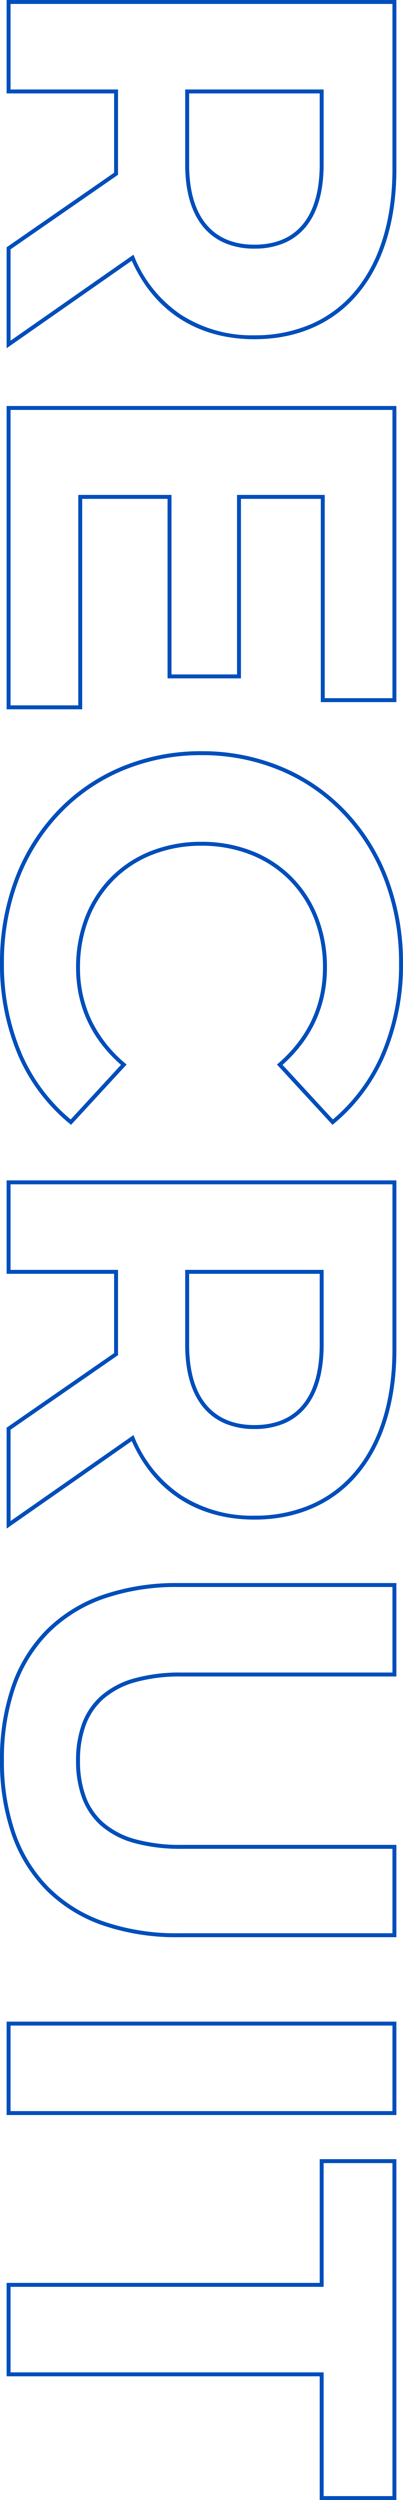
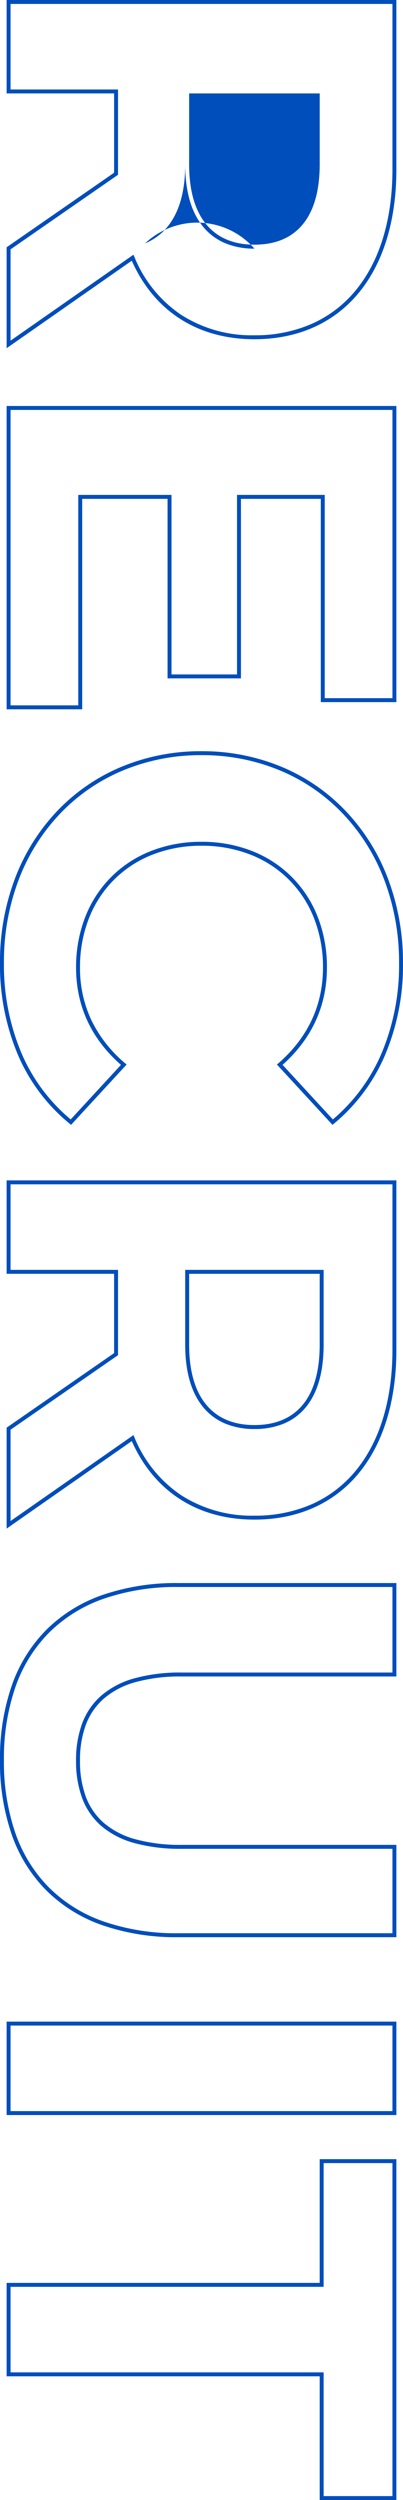
<svg xmlns="http://www.w3.org/2000/svg" width="102.36" height="633.66" viewBox="0 0 102.36 633.66">
-   <path d="M457.24,2.18A56.224,56.224,0,0,1,438.384-.793a37.675,37.675,0,0,1-14.135-8.758,37.868,37.868,0,0,1-8.844-14.234A57.5,57.5,0,0,1,412.36-43.12V-98.5h23.68v54.54A42.635,42.635,0,0,0,437.5-32.132a20.736,20.736,0,0,0,4.187,7.984,16.511,16.511,0,0,0,6.665,4.546,25.666,25.666,0,0,0,9.024,1.462,25.9,25.9,0,0,0,9.084-1.462,16.391,16.391,0,0,0,6.658-4.545,20.672,20.672,0,0,0,4.155-7.984A43.113,43.113,0,0,0,478.72-43.96V-98.5h23.4v55.38a57.5,57.5,0,0,1-3.046,19.335,37.867,37.867,0,0,1-8.844,14.234A37.675,37.675,0,0,1,476.1-.793,56.223,56.223,0,0,1,457.24,2.18ZM413.36-97.5v54.38a56.507,56.507,0,0,0,2.987,19,36.878,36.878,0,0,0,8.608,13.862A36.686,36.686,0,0,0,438.72-1.735,55.232,55.232,0,0,0,457.24,1.18a55.232,55.232,0,0,0,18.52-2.915,36.686,36.686,0,0,0,13.764-8.524,36.877,36.877,0,0,0,8.608-13.862,56.507,56.507,0,0,0,2.987-19V-97.5h-21.4v53.54a44.1,44.1,0,0,1-1.483,12.107,21.659,21.659,0,0,1-4.363,8.366,17.38,17.38,0,0,1-7.058,4.822,26.89,26.89,0,0,1-9.435,1.526A26.653,26.653,0,0,1,448-18.666a17.5,17.5,0,0,1-7.063-4.821,21.721,21.721,0,0,1-4.4-8.365,43.624,43.624,0,0,1-1.5-12.108V-97.5ZM255.08,2.18a59.429,59.429,0,0,1-21.286-3.8,50.889,50.889,0,0,1-16.981-10.6,48.029,48.029,0,0,1-11.235-16.2A52.411,52.411,0,0,1,201.52-49a52.374,52.374,0,0,1,4.06-20.576,47.978,47.978,0,0,1,11.251-16.2,50.967,50.967,0,0,1,17.023-10.6,59.818,59.818,0,0,1,21.366-3.8,58.3,58.3,0,0,1,23.246,4.521,46.027,46.027,0,0,1,17.46,13.021l.3.365-15.286,14.11-.338-.388c-6.531-7.5-14.694-11.308-24.263-11.308a33.843,33.843,0,0,0-12.454,2.266,28.5,28.5,0,0,0-9.751,6.338,28.436,28.436,0,0,0-6.37,9.744A33.836,33.836,0,0,0,225.48-49a33.836,33.836,0,0,0,2.286,12.512,28.436,28.436,0,0,0,6.37,9.744,28.5,28.5,0,0,0,9.751,6.338A33.843,33.843,0,0,0,256.34-18.14a30.916,30.916,0,0,0,13.314-2.875,33.019,33.019,0,0,0,10.946-8.57l.338-.395,15.287,14.111-.3.364A45.743,45.743,0,0,1,278.449-2.359,58.453,58.453,0,0,1,255.08,2.18Zm.14-101.36a58.822,58.822,0,0,0-21.01,3.732,49.974,49.974,0,0,0-16.691,10.394A46.984,46.984,0,0,0,206.5-69.186,51.38,51.38,0,0,0,202.52-49,51.418,51.418,0,0,0,206.5-28.814a47.036,47.036,0,0,0,11,15.869,49.9,49.9,0,0,0,16.65,10.394A58.435,58.435,0,0,0,255.08,1.18a57.461,57.461,0,0,0,22.971-4.456,44.772,44.772,0,0,0,16.8-12.5L281.02-28.542c-6.633,7.567-14.933,11.4-24.68,11.4a34.838,34.838,0,0,1-12.82-2.336,29.489,29.489,0,0,1-10.09-6.56,29.427,29.427,0,0,1-6.593-10.084A34.83,34.83,0,0,1,224.48-49a34.83,34.83,0,0,1,2.356-12.88,29.427,29.427,0,0,1,6.593-10.084,29.489,29.489,0,0,1,10.09-6.56,34.838,34.838,0,0,1,12.82-2.336c9.705,0,18,3.79,24.677,11.266l13.835-12.771a45.069,45.069,0,0,0-16.782-12.376A57.311,57.311,0,0,0,255.22-99.18ZM613.42.5H589.74V-79.02H558.38V-98.5h86.4v19.48H613.42Zm-22.68-1h21.68V-80.02h31.36V-97.5h-84.4v17.48h31.36ZM547.2.5H523.52v-99H547.2Zm-22.68-1H546.2v-97H524.52ZM398.559.5H372.978l-.149-.215L354.078-26.8h-20.1V.5H310.3v-99h42.92c12.979,0,23.843,3.338,31.418,9.653,7.616,6.35,11.642,15.481,11.642,26.407,0,14.385-7.061,25.425-19.9,31.154ZM373.5-.5h23.139L374.858-31.718l.565-.242A32.345,32.345,0,0,0,390.06-43.781a33.2,33.2,0,0,0,5.22-18.659,35.706,35.706,0,0,0-2.925-14.626A30.289,30.289,0,0,0,384-88.078C376.6-94.242,365.962-97.5,353.22-97.5H311.3v97h21.68V-27.8H354.6l.149.215ZM190.9.5H114.02v-99h75.06v19.2H137.56v20.28h45.5v18.64h-45.5V-18.7H190.9Zm-75.88-1H189.9V-17.7H136.56V-41.38h45.5V-58.02h-45.5V-80.3h51.52V-97.5H115.02ZM99.379.5H73.8L73.649.285,54.9-26.8H34.8V.5H11.12v-99H54.04c12.979,0,23.843,3.338,31.418,9.653C93.074-82.5,97.1-73.365,97.1-62.44c0,14.385-7.061,25.425-19.9,31.154ZM74.322-.5H97.461L75.678-31.718l.565-.242A32.345,32.345,0,0,0,90.88-43.781,33.2,33.2,0,0,0,96.1-62.44a35.706,35.706,0,0,0-2.925-14.626,30.289,30.289,0,0,0-8.358-11.013C77.424-94.242,66.782-97.5,54.04-97.5H12.12v97H33.8V-27.8H55.422l.149.215ZM351.96-44.86H332.98V-80.02h18.98c6.934,0,12.3,1.553,15.949,4.614a14.348,14.348,0,0,1,4.063,5.558,19.3,19.3,0,0,1,1.348,7.408,19.085,19.085,0,0,1-1.349,7.349,14.477,14.477,0,0,1-4.061,5.563C364.241-46.431,358.875-44.86,351.96-44.86Zm-17.98-1h17.98c6.672,0,11.821-1.491,15.3-4.432,3.354-2.832,5.055-6.919,5.055-12.148,0-5.281-1.7-9.385-5.054-12.2-3.464-2.907-8.613-4.381-15.306-4.381H333.98Zm-281.2,1H33.8V-80.02H52.78c6.934,0,12.3,1.553,15.949,4.614a14.348,14.348,0,0,1,4.063,5.558A19.3,19.3,0,0,1,74.14-62.44a19.085,19.085,0,0,1-1.349,7.349,14.477,14.477,0,0,1-4.061,5.563C65.061-46.431,59.695-44.86,52.78-44.86Zm-17.98-1H52.78c6.672,0,11.821-1.491,15.3-4.432,3.354-2.832,5.055-6.919,5.055-12.148,0-5.281-1.7-9.385-5.054-12.2-3.464-2.907-8.613-4.381-15.306-4.381H34.8Z" transform="translate(2.18 -11.12) rotate(90)" fill="#004ebc" />
+   <path d="M457.24,2.18A56.224,56.224,0,0,1,438.384-.793a37.675,37.675,0,0,1-14.135-8.758,37.868,37.868,0,0,1-8.844-14.234A57.5,57.5,0,0,1,412.36-43.12V-98.5h23.68v54.54A42.635,42.635,0,0,0,437.5-32.132a20.736,20.736,0,0,0,4.187,7.984,16.511,16.511,0,0,0,6.665,4.546,25.666,25.666,0,0,0,9.024,1.462,25.9,25.9,0,0,0,9.084-1.462,16.391,16.391,0,0,0,6.658-4.545,20.672,20.672,0,0,0,4.155-7.984A43.113,43.113,0,0,0,478.72-43.96V-98.5h23.4v55.38a57.5,57.5,0,0,1-3.046,19.335,37.867,37.867,0,0,1-8.844,14.234A37.675,37.675,0,0,1,476.1-.793,56.223,56.223,0,0,1,457.24,2.18ZM413.36-97.5v54.38a56.507,56.507,0,0,0,2.987,19,36.878,36.878,0,0,0,8.608,13.862A36.686,36.686,0,0,0,438.72-1.735,55.232,55.232,0,0,0,457.24,1.18a55.232,55.232,0,0,0,18.52-2.915,36.686,36.686,0,0,0,13.764-8.524,36.877,36.877,0,0,0,8.608-13.862,56.507,56.507,0,0,0,2.987-19V-97.5h-21.4v53.54a44.1,44.1,0,0,1-1.483,12.107,21.659,21.659,0,0,1-4.363,8.366,17.38,17.38,0,0,1-7.058,4.822,26.89,26.89,0,0,1-9.435,1.526A26.653,26.653,0,0,1,448-18.666a17.5,17.5,0,0,1-7.063-4.821,21.721,21.721,0,0,1-4.4-8.365,43.624,43.624,0,0,1-1.5-12.108V-97.5ZM255.08,2.18a59.429,59.429,0,0,1-21.286-3.8,50.889,50.889,0,0,1-16.981-10.6,48.029,48.029,0,0,1-11.235-16.2A52.411,52.411,0,0,1,201.52-49a52.374,52.374,0,0,1,4.06-20.576,47.978,47.978,0,0,1,11.251-16.2,50.967,50.967,0,0,1,17.023-10.6,59.818,59.818,0,0,1,21.366-3.8,58.3,58.3,0,0,1,23.246,4.521,46.027,46.027,0,0,1,17.46,13.021l.3.365-15.286,14.11-.338-.388c-6.531-7.5-14.694-11.308-24.263-11.308a33.843,33.843,0,0,0-12.454,2.266,28.5,28.5,0,0,0-9.751,6.338,28.436,28.436,0,0,0-6.37,9.744A33.836,33.836,0,0,0,225.48-49a33.836,33.836,0,0,0,2.286,12.512,28.436,28.436,0,0,0,6.37,9.744,28.5,28.5,0,0,0,9.751,6.338A33.843,33.843,0,0,0,256.34-18.14a30.916,30.916,0,0,0,13.314-2.875,33.019,33.019,0,0,0,10.946-8.57l.338-.395,15.287,14.111-.3.364A45.743,45.743,0,0,1,278.449-2.359,58.453,58.453,0,0,1,255.08,2.18Zm.14-101.36a58.822,58.822,0,0,0-21.01,3.732,49.974,49.974,0,0,0-16.691,10.394A46.984,46.984,0,0,0,206.5-69.186,51.38,51.38,0,0,0,202.52-49,51.418,51.418,0,0,0,206.5-28.814a47.036,47.036,0,0,0,11,15.869,49.9,49.9,0,0,0,16.65,10.394A58.435,58.435,0,0,0,255.08,1.18a57.461,57.461,0,0,0,22.971-4.456,44.772,44.772,0,0,0,16.8-12.5L281.02-28.542c-6.633,7.567-14.933,11.4-24.68,11.4a34.838,34.838,0,0,1-12.82-2.336,29.489,29.489,0,0,1-10.09-6.56,29.427,29.427,0,0,1-6.593-10.084A34.83,34.83,0,0,1,224.48-49a34.83,34.83,0,0,1,2.356-12.88,29.427,29.427,0,0,1,6.593-10.084,29.489,29.489,0,0,1,10.09-6.56,34.838,34.838,0,0,1,12.82-2.336c9.705,0,18,3.79,24.677,11.266l13.835-12.771a45.069,45.069,0,0,0-16.782-12.376A57.311,57.311,0,0,0,255.22-99.18ZM613.42.5H589.74V-79.02H558.38V-98.5h86.4v19.48H613.42Zm-22.68-1h21.68V-80.02h31.36V-97.5h-84.4v17.48h31.36ZM547.2.5H523.52v-99H547.2Zm-22.68-1H546.2v-97H524.52ZM398.559.5H372.978l-.149-.215L354.078-26.8h-20.1V.5H310.3v-99h42.92c12.979,0,23.843,3.338,31.418,9.653,7.616,6.35,11.642,15.481,11.642,26.407,0,14.385-7.061,25.425-19.9,31.154ZM373.5-.5h23.139L374.858-31.718l.565-.242A32.345,32.345,0,0,0,390.06-43.781a33.2,33.2,0,0,0,5.22-18.659,35.706,35.706,0,0,0-2.925-14.626A30.289,30.289,0,0,0,384-88.078C376.6-94.242,365.962-97.5,353.22-97.5H311.3v97h21.68V-27.8H354.6l.149.215ZM190.9.5H114.02v-99h75.06v19.2H137.56v20.28h45.5v18.64h-45.5V-18.7H190.9Zm-75.88-1H189.9V-17.7H136.56V-41.38h45.5V-58.02h-45.5V-80.3h51.52V-97.5H115.02ZM99.379.5H73.8L73.649.285,54.9-26.8H34.8V.5H11.12v-99H54.04c12.979,0,23.843,3.338,31.418,9.653C93.074-82.5,97.1-73.365,97.1-62.44c0,14.385-7.061,25.425-19.9,31.154ZM74.322-.5H97.461L75.678-31.718l.565-.242A32.345,32.345,0,0,0,90.88-43.781,33.2,33.2,0,0,0,96.1-62.44a35.706,35.706,0,0,0-2.925-14.626,30.289,30.289,0,0,0-8.358-11.013C77.424-94.242,66.782-97.5,54.04-97.5H12.12v97H33.8V-27.8H55.422l.149.215ZM351.96-44.86H332.98V-80.02h18.98c6.934,0,12.3,1.553,15.949,4.614a14.348,14.348,0,0,1,4.063,5.558,19.3,19.3,0,0,1,1.348,7.408,19.085,19.085,0,0,1-1.349,7.349,14.477,14.477,0,0,1-4.061,5.563C364.241-46.431,358.875-44.86,351.96-44.86Zm-17.98-1h17.98c6.672,0,11.821-1.491,15.3-4.432,3.354-2.832,5.055-6.919,5.055-12.148,0-5.281-1.7-9.385-5.054-12.2-3.464-2.907-8.613-4.381-15.306-4.381H333.98Zm-281.2,1H33.8H52.78c6.934,0,12.3,1.553,15.949,4.614a14.348,14.348,0,0,1,4.063,5.558A19.3,19.3,0,0,1,74.14-62.44a19.085,19.085,0,0,1-1.349,7.349,14.477,14.477,0,0,1-4.061,5.563C65.061-46.431,59.695-44.86,52.78-44.86Zm-17.98-1H52.78c6.672,0,11.821-1.491,15.3-4.432,3.354-2.832,5.055-6.919,5.055-12.148,0-5.281-1.7-9.385-5.054-12.2-3.464-2.907-8.613-4.381-15.306-4.381H34.8Z" transform="translate(2.18 -11.12) rotate(90)" fill="#004ebc" />
</svg>